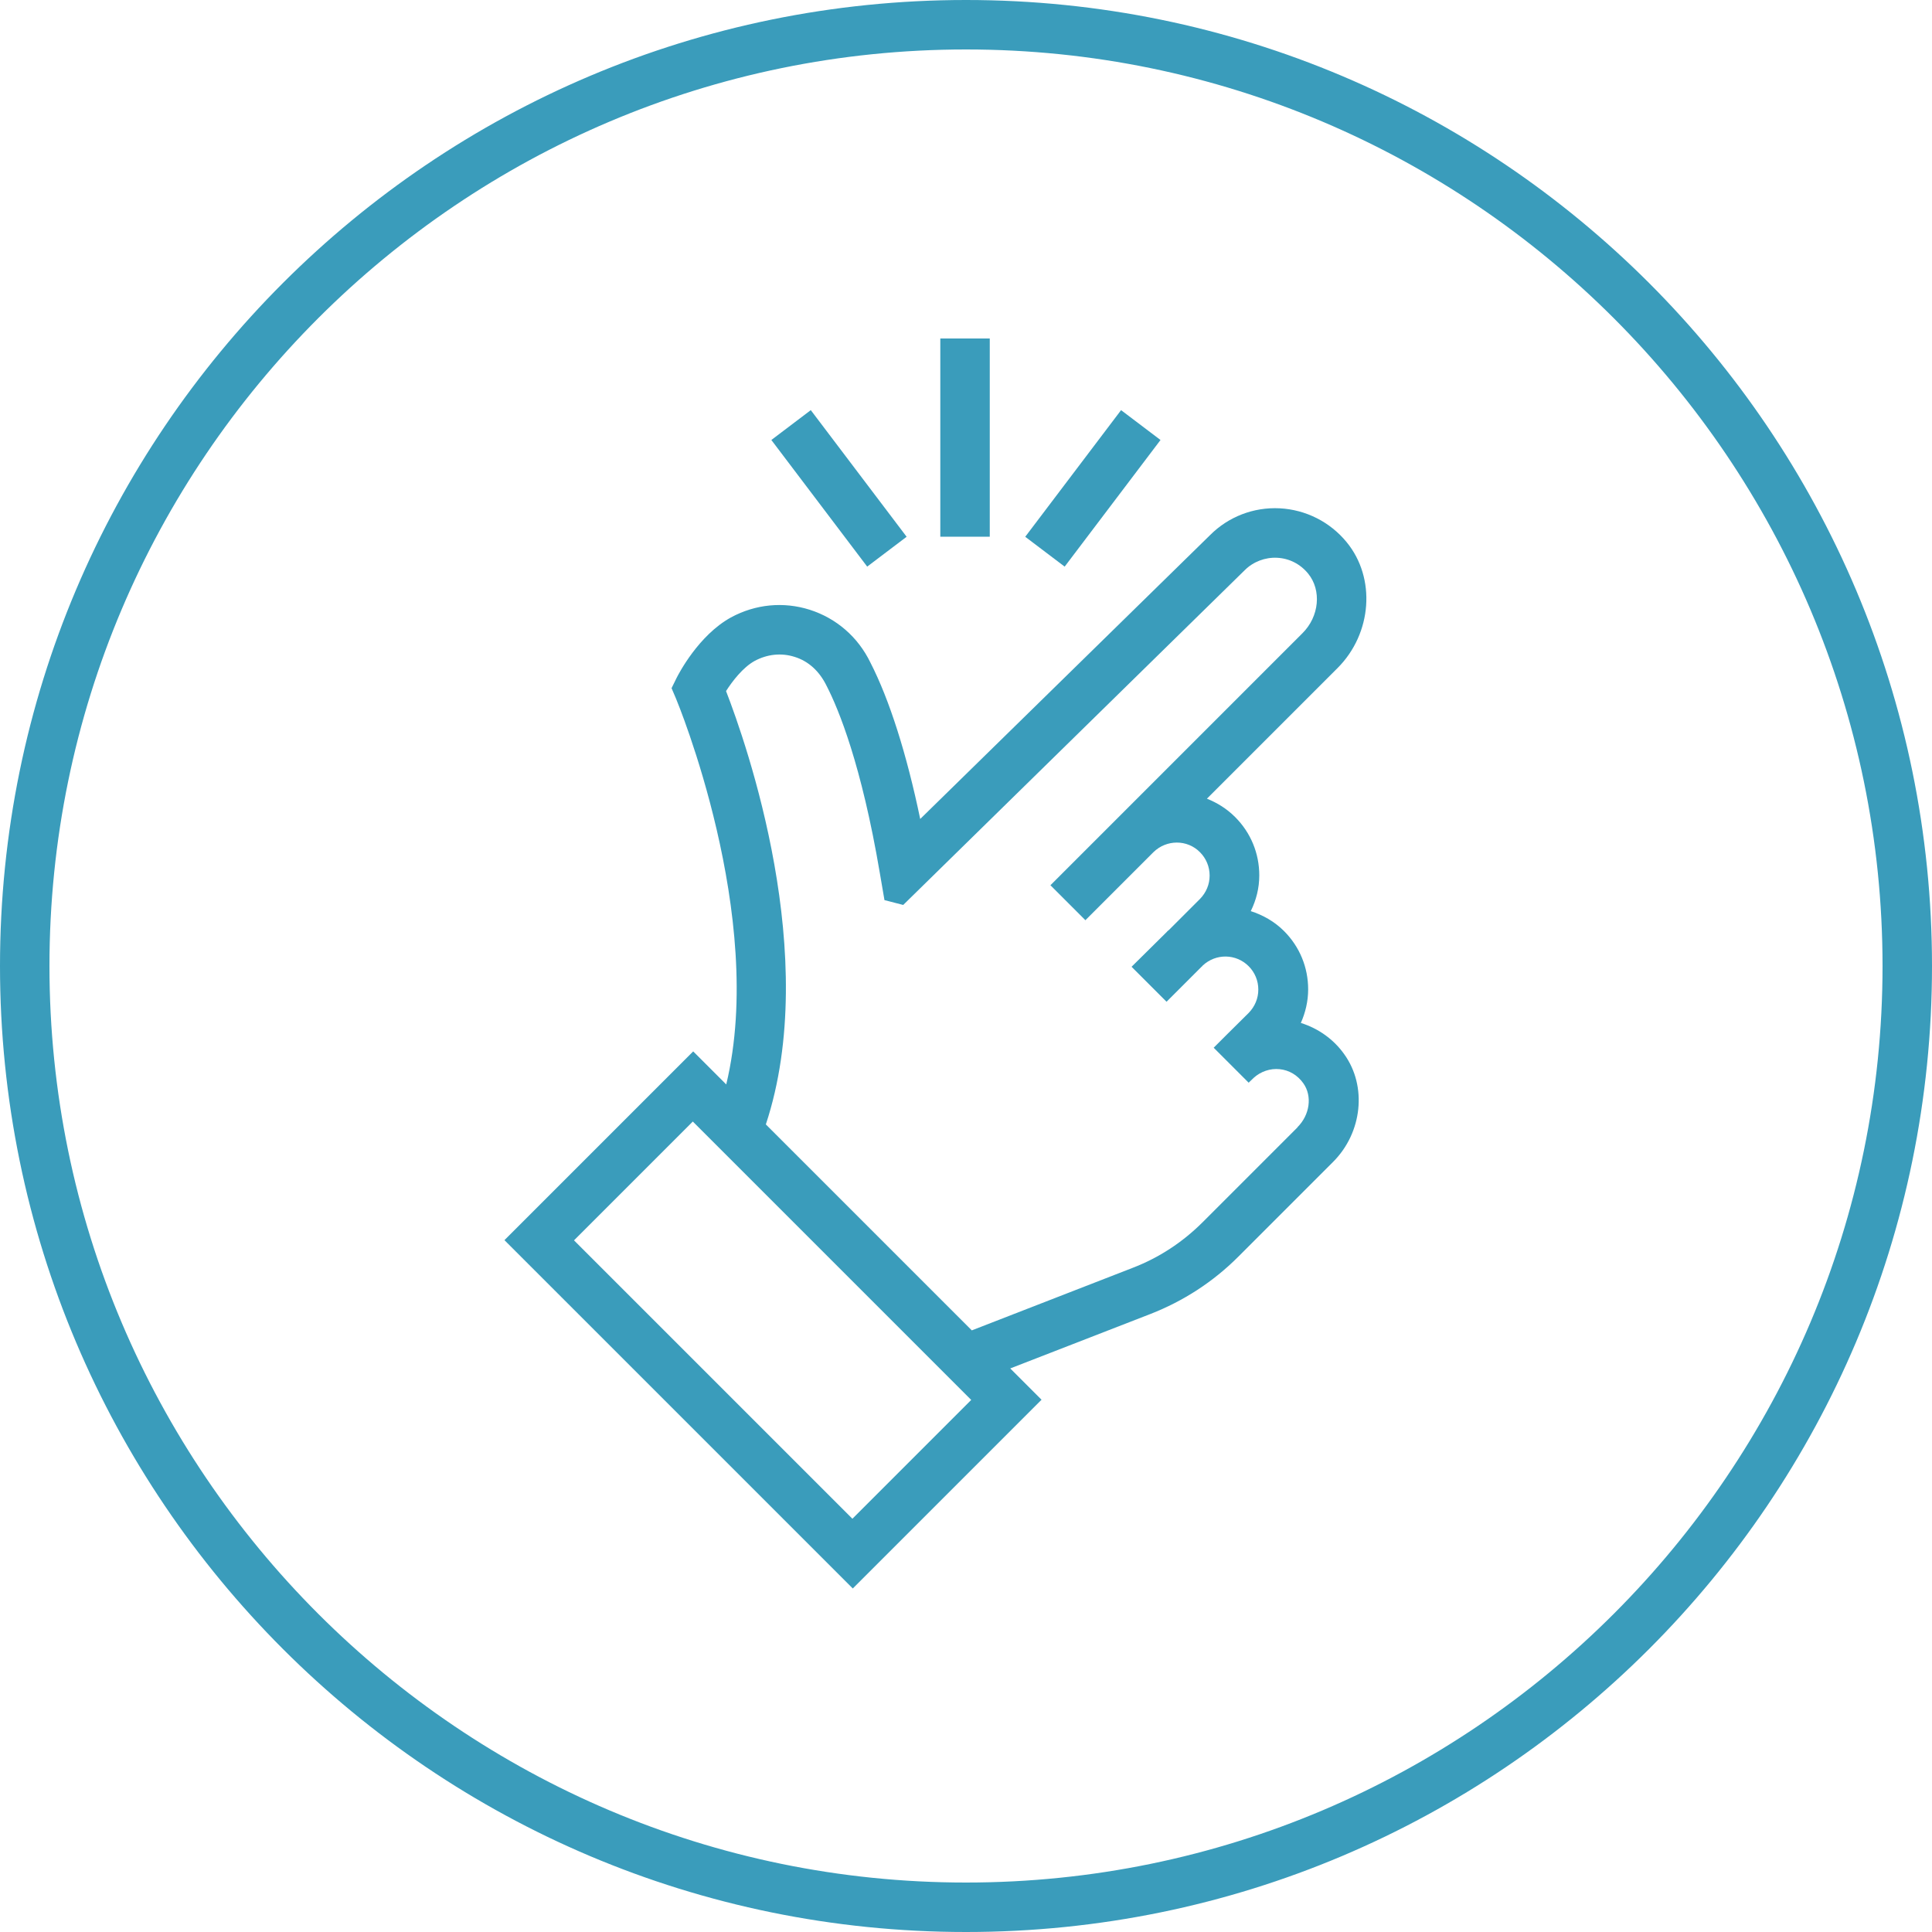
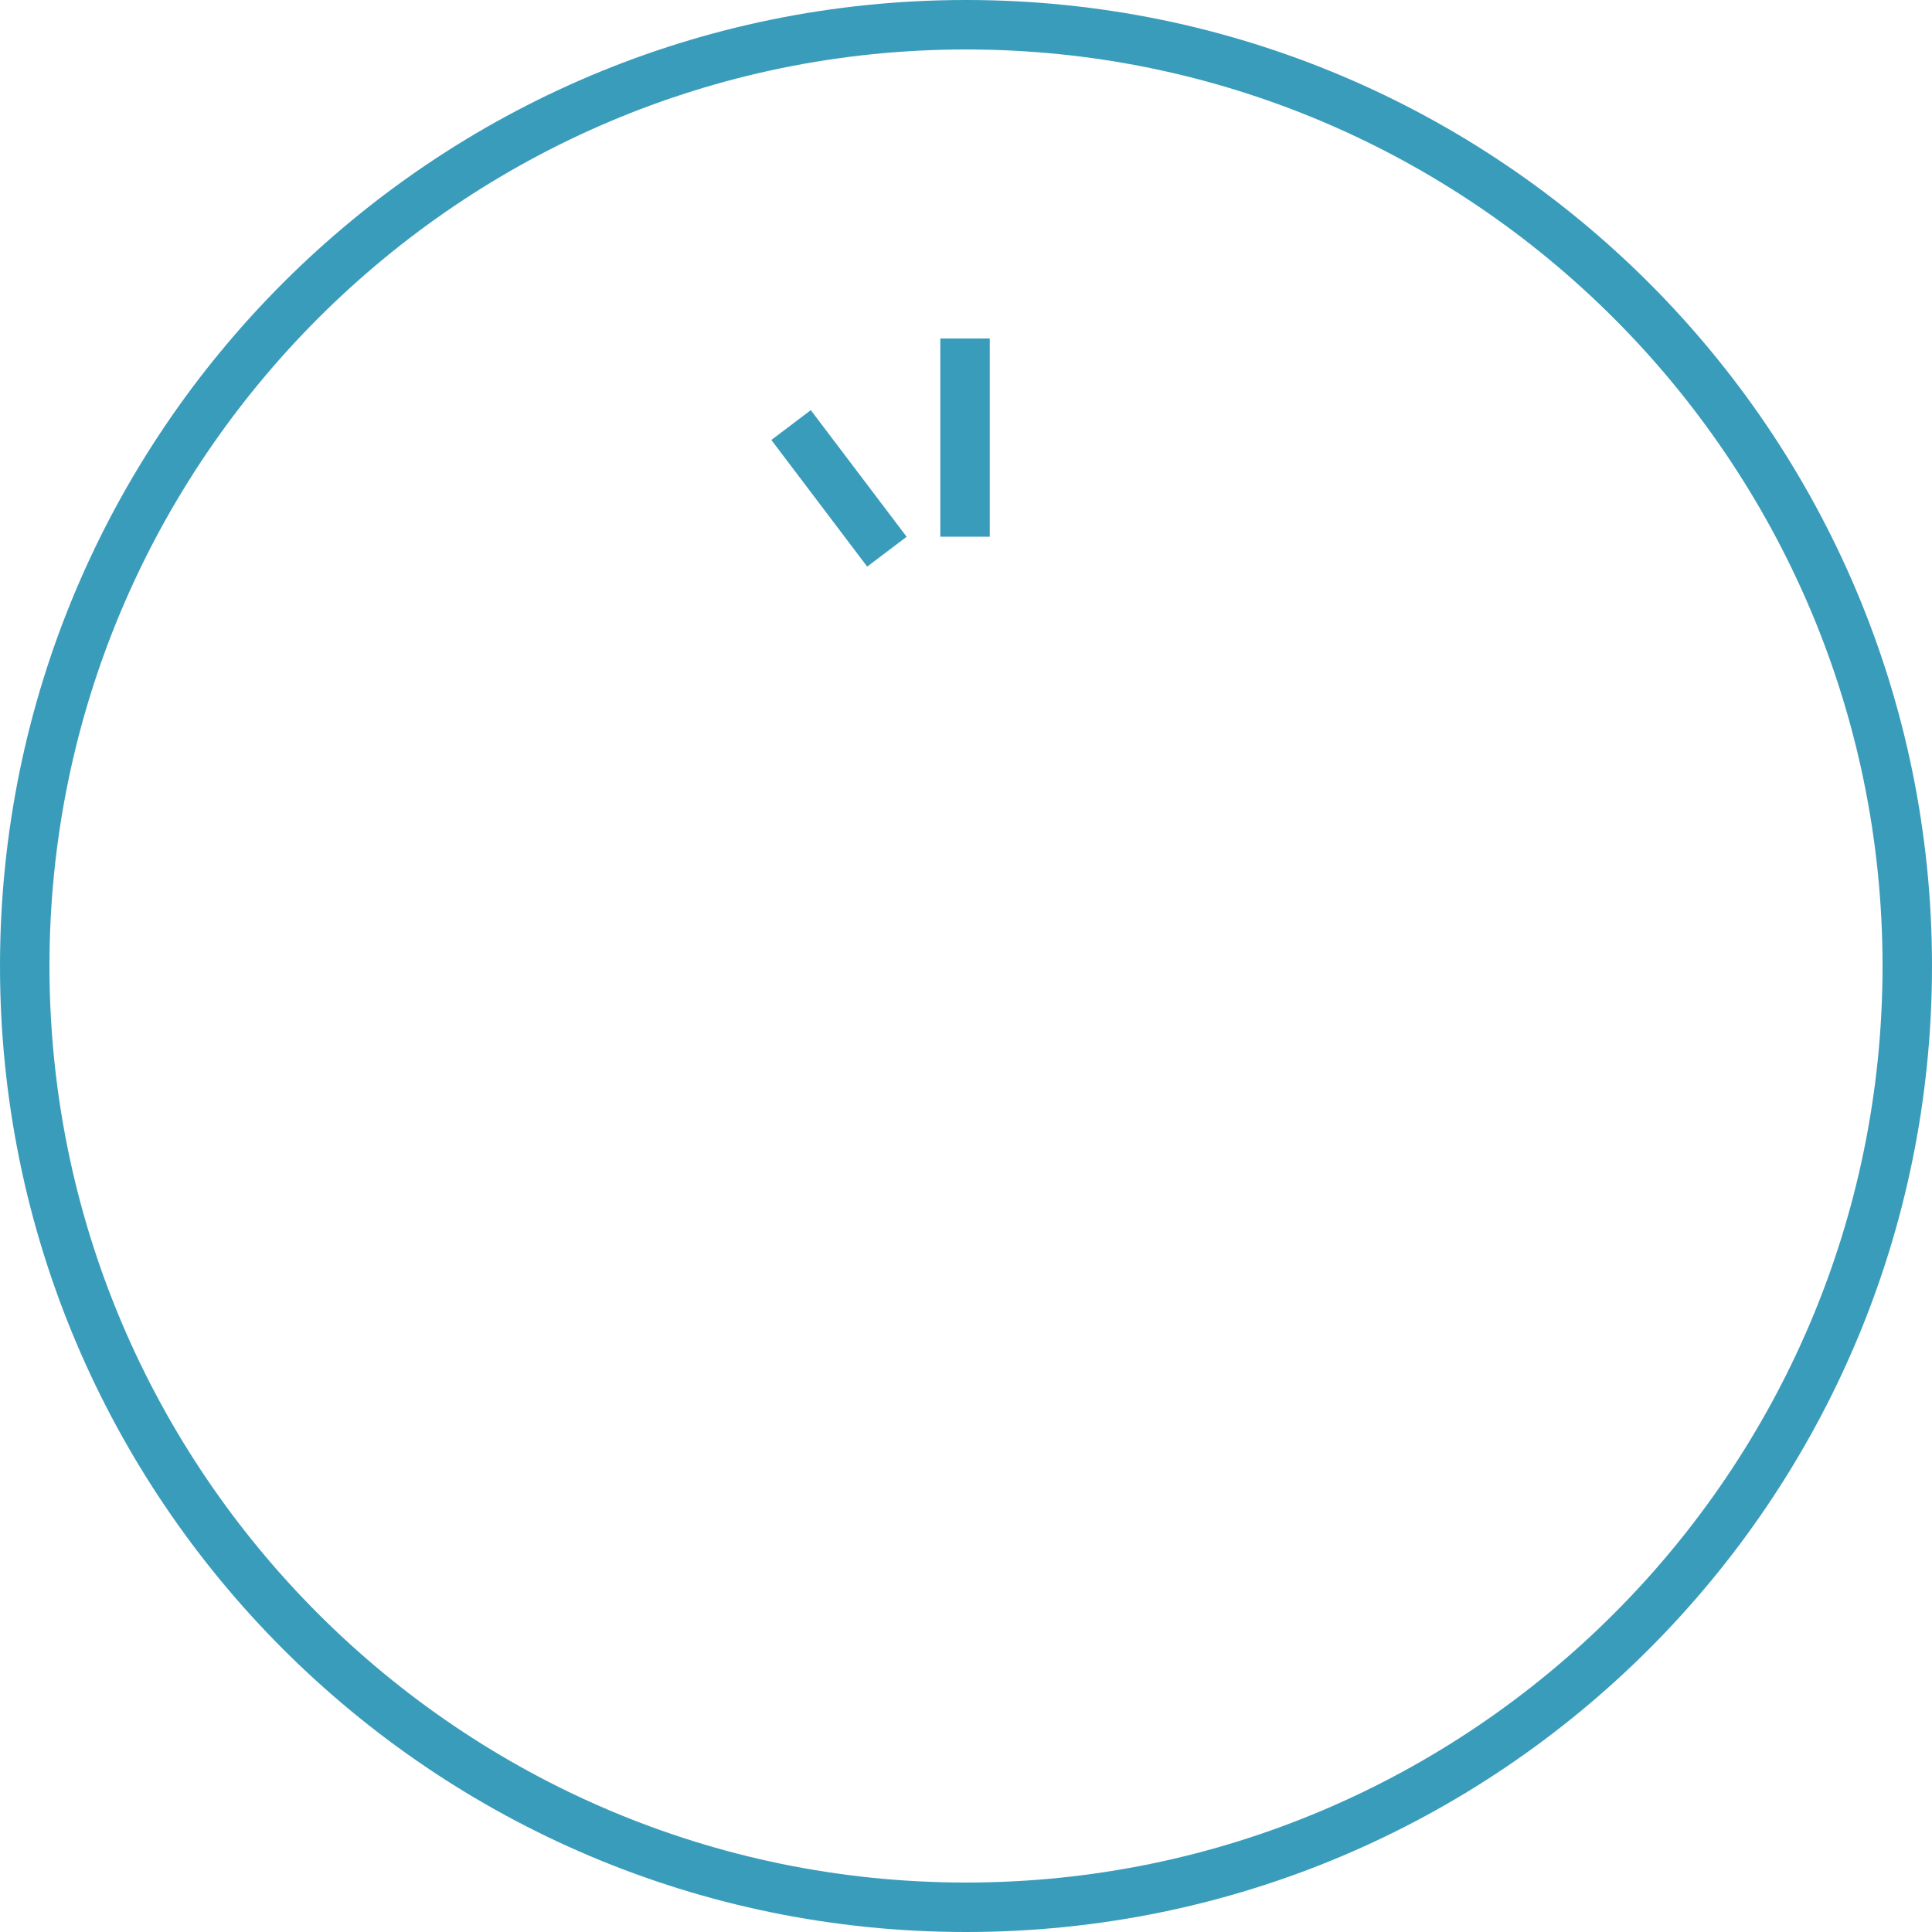
<svg xmlns="http://www.w3.org/2000/svg" id="Layer_1" data-name="Layer 1" viewBox="0 0 100 100">
  <defs>
    <style>
      .cls-1 {
        fill: #3a9cbb;
        stroke-width: 0px;
      }
    </style>
  </defs>
  <path class="cls-1" d="M50,2.56c26.16,0,47.44,21.28,47.44,47.44s-21.28,47.44-47.44,47.44S2.56,76.16,2.56,50,23.84,2.56,50,2.56M50,0C22.39,0,0,22.39,0,50s22.39,50,50,50,50-22.39,50-50S77.61,0,50,0h0Z" />
-   <path class="cls-1" d="M67.33,52.95c.24-.54.38-1.13.38-1.74,0-1.14-.44-2.21-1.25-3.02-.5-.5-1.1-.83-1.72-1.03.28-.57.44-1.19.44-1.85,0-1.14-.44-2.21-1.25-3.02-.43-.43-.93-.74-1.46-.95l6.76-6.76c1.79-1.79,2-4.66.47-6.52-.86-1.05-2.12-1.68-3.46-1.75-1.36-.07-2.66.44-3.6,1.38l-15.01,14.7c-.7-3.36-1.59-6.17-2.58-8.1-.64-1.32-1.76-2.29-3.14-2.73-1.36-.43-2.81-.29-4.08.4-1.67.92-2.7,2.91-2.81,3.13l-.26.53.23.54c.05.12,4.69,11.28,2.6,19.97l-1.71-1.71-9.77,9.77,18.03,18.03,9.77-9.77-1.62-1.62,7.26-2.82c1.71-.67,3.24-1.66,4.54-2.96l4.91-4.91c1.51-1.51,1.77-3.91.58-5.57-.55-.78-1.35-1.34-2.24-1.62ZM44.12,78.61l-14.41-14.41,6.15-6.15,14.41,14.41-6.15,6.15ZM67.17,58.34l-4.91,4.91c-1.05,1.05-2.27,1.85-3.65,2.38l-8.31,3.23-10.66-10.66c2.87-8.68-1.01-19.72-2.06-22.43.33-.52.88-1.23,1.48-1.56.65-.35,1.38-.43,2.07-.21.71.22,1.28.73,1.66,1.51.62,1.21,1.8,4.07,2.75,9.68l.24,1.4.97.25,17.68-17.33c.44-.44,1.06-.67,1.67-.64.63.03,1.2.32,1.61.82.7.86.58,2.22-.3,3.09l-13.04,13.04h0s0,0,0,0l1.81,1.81,3.52-3.52c.67-.66,1.75-.67,2.41,0,.32.32.5.75.5,1.21s-.18.88-.5,1.21l-1.6,1.6-.1.08h.01s-1.85,1.83-1.85,1.83l1.81,1.81,1.81-1.81.06-.05h-.01s.01-.02.01-.02h.01c.68-.63,1.72-.61,2.37.04.32.32.5.75.5,1.21s-.18.88-.5,1.21l-1.13,1.12-.03.03h0s-.65.65-.65.65l1.81,1.81.26-.25h0c.36-.33.86-.5,1.34-.45.5.05.93.31,1.23.73.47.66.34,1.64-.31,2.28Z" />
  <rect class="cls-1" x="48.67" y="17.52" width="2.56" height="10.26" />
-   <rect class="cls-1" x="52.46" y="24" width="8.22" height="2.56" transform="translate(2.27 55.13) rotate(-52.88)" />
  <rect class="cls-1" x="42.15" y="21.17" width="2.56" height="8.22" transform="translate(-6.46 31.33) rotate(-37.12)" />
</svg>